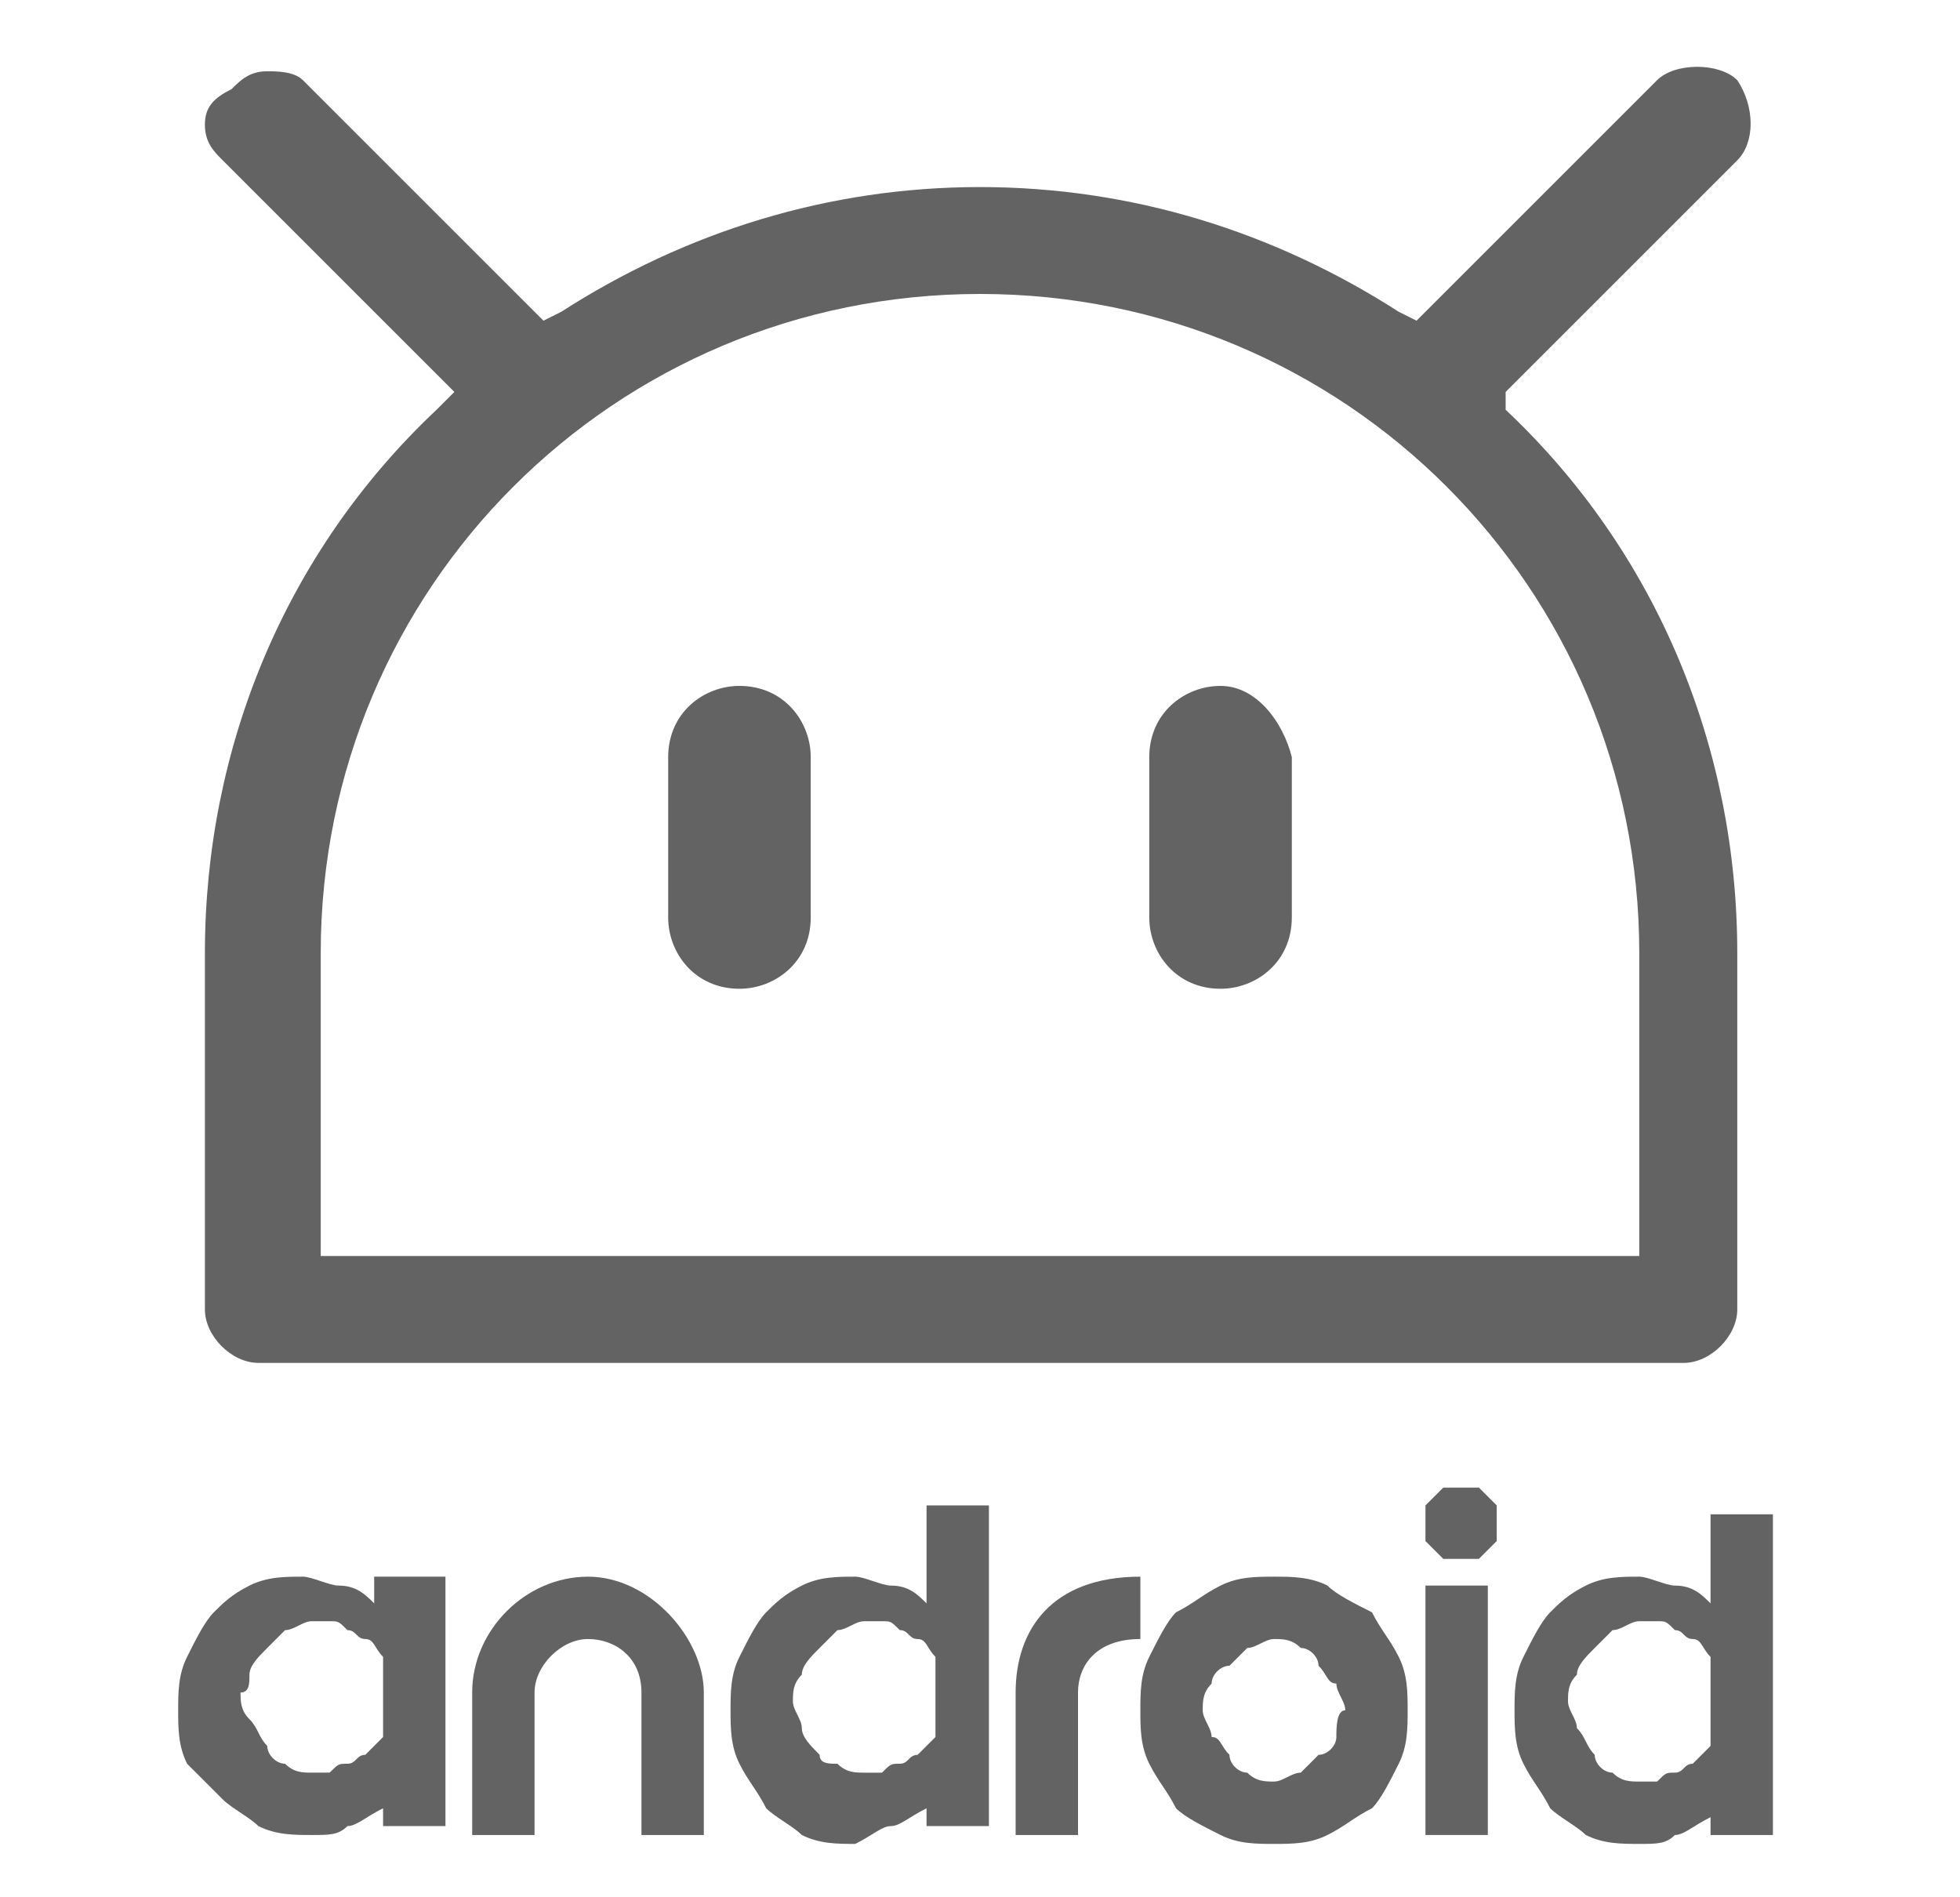
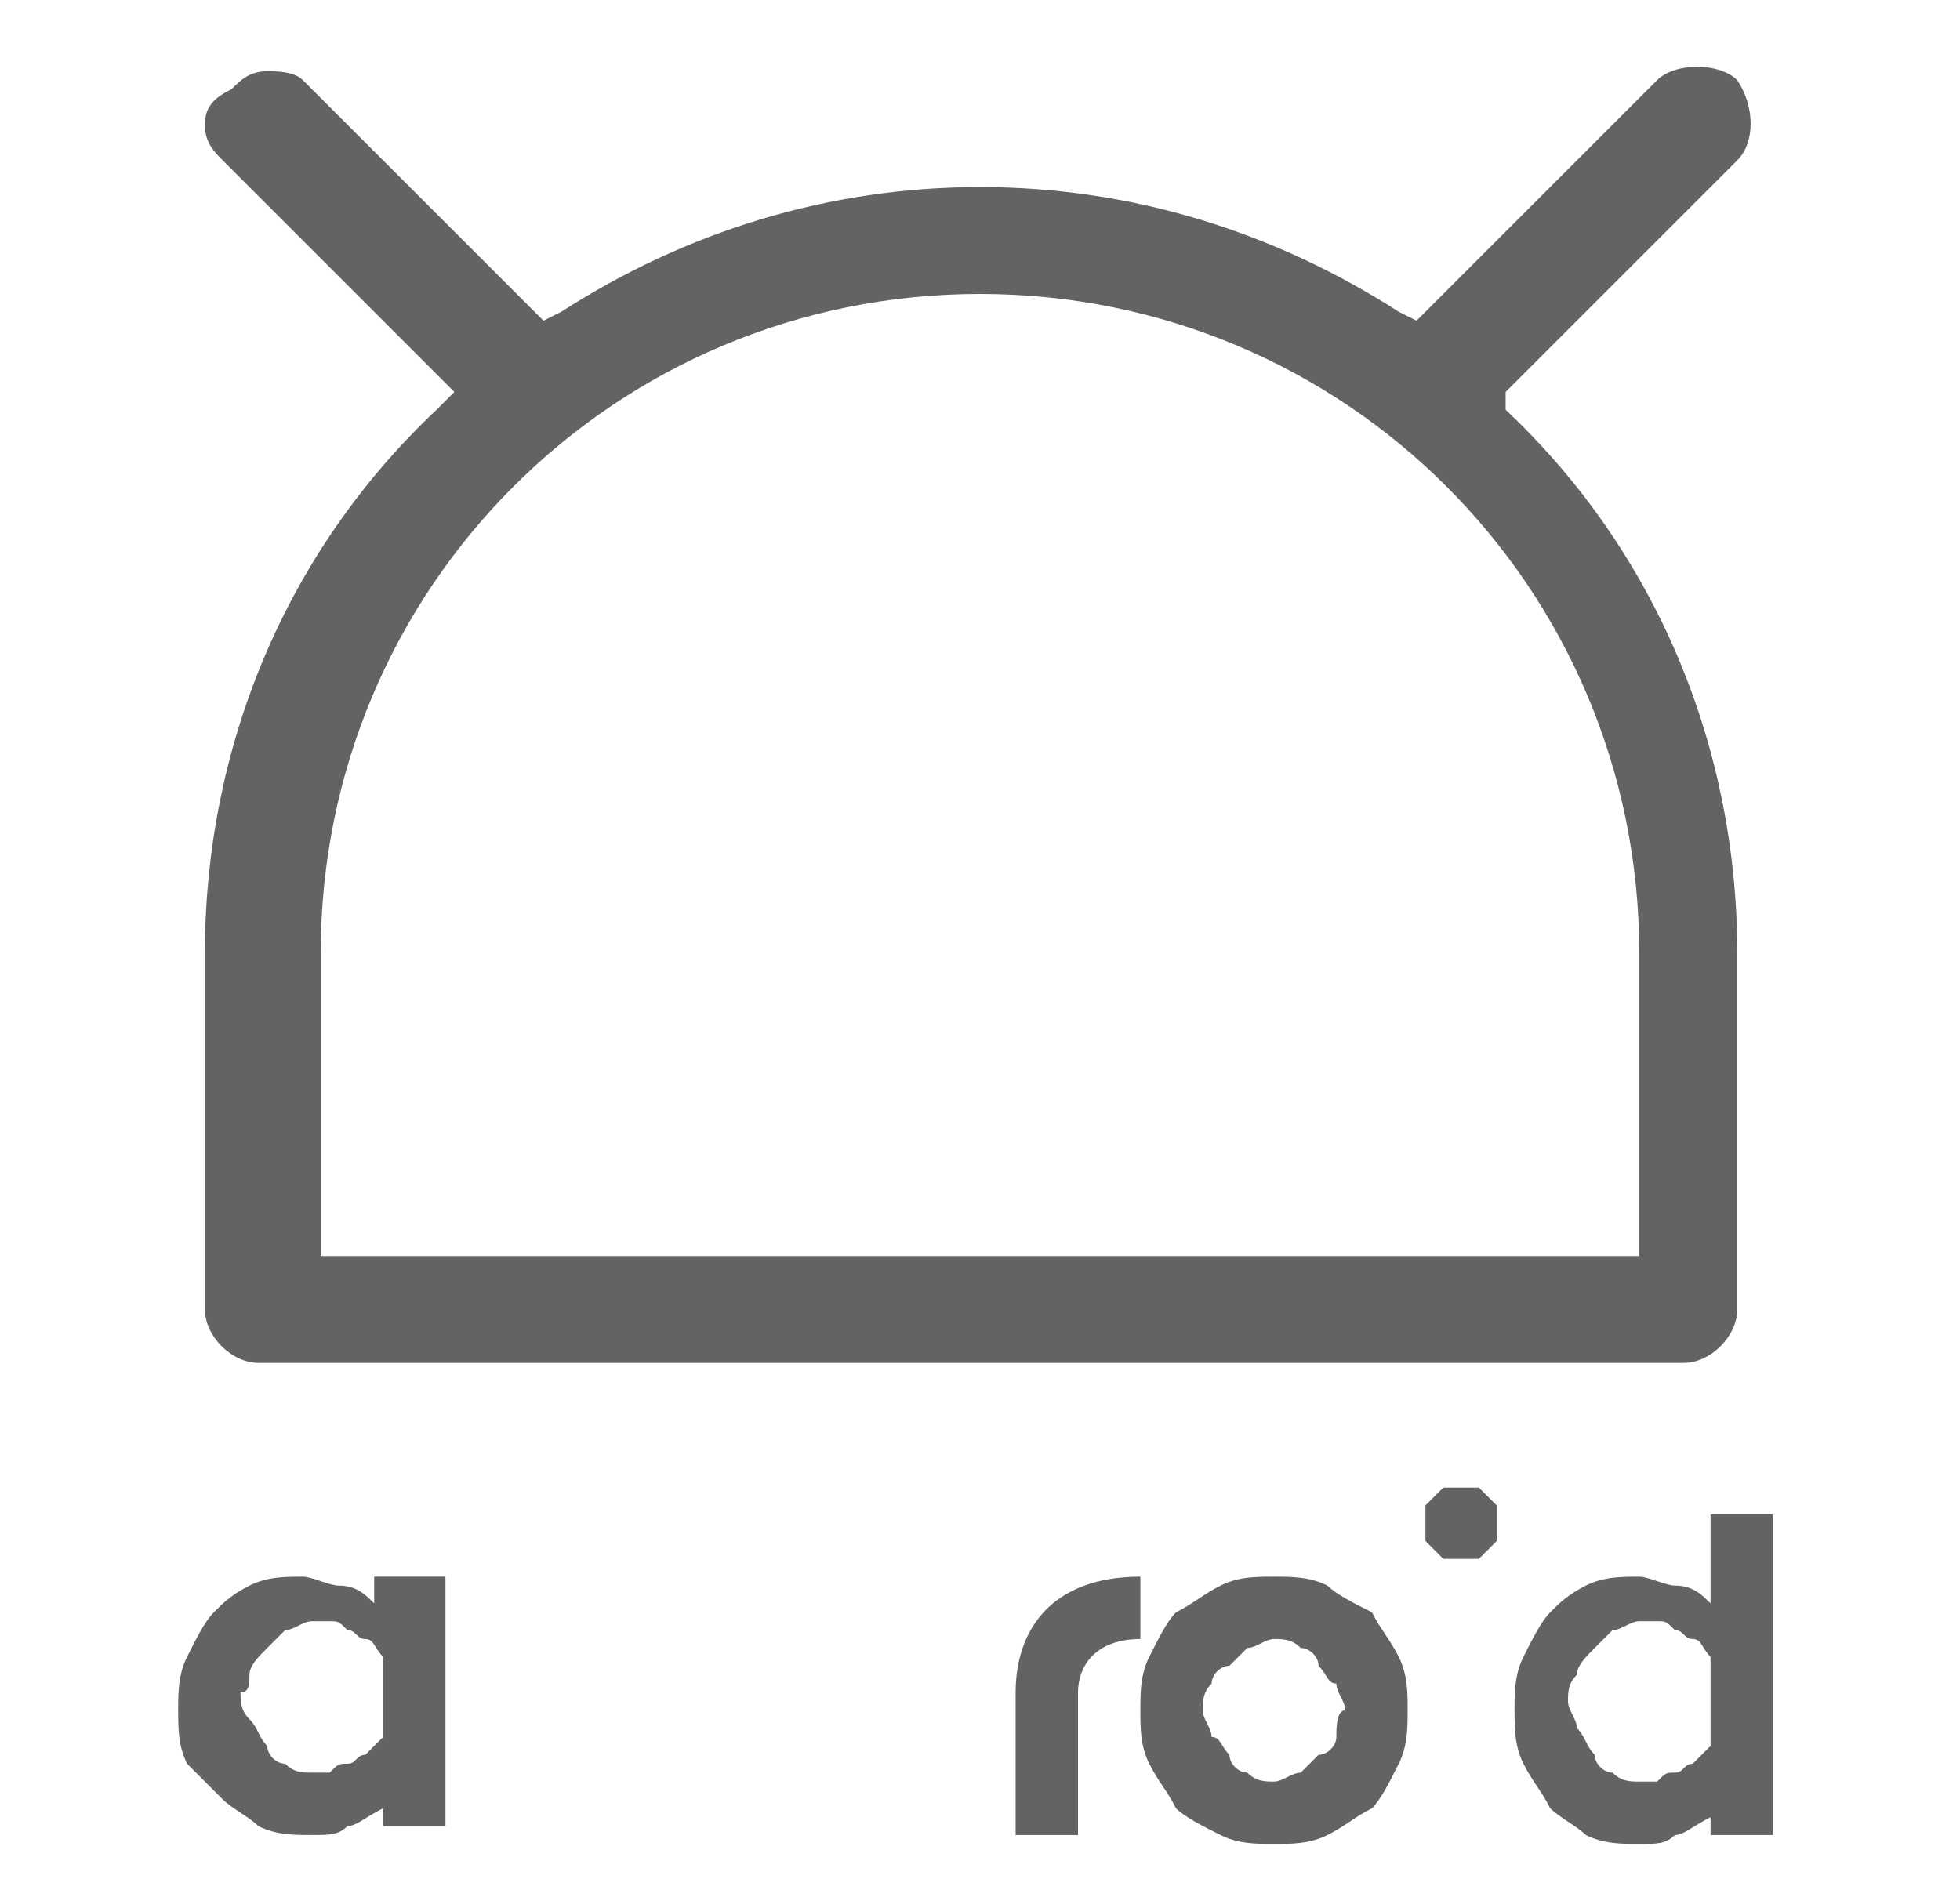
<svg xmlns="http://www.w3.org/2000/svg" version="1.1" id="Layer_1" x="0px" y="0px" viewBox="0 0 22 21.3" style="enable-background:new 0 0 22 21.3;" xml:space="preserve">
  <style type="text/css">
	.st0{fill:#636363;}
</style>
  <g>
    <path class="st0" d="M2.5,20.2c0.1,0.1,0.3,0.2,0.4,0.3c0.2,0.1,0.4,0.1,0.6,0.1c0.2,0,0.3,0,0.4-0.1c0.1,0,0.2-0.1,0.4-0.2v0.2   h0.7v-2.8H4.2V18c-0.1-0.1-0.2-0.2-0.4-0.2c-0.1,0-0.3-0.1-0.4-0.1c-0.2,0-0.4,0-0.6,0.1c-0.2,0.1-0.3,0.2-0.4,0.3   c-0.1,0.1-0.2,0.3-0.3,0.5c-0.1,0.2-0.1,0.4-0.1,0.6c0,0.2,0,0.4,0.1,0.6C2.2,19.9,2.3,20,2.5,20.2z M2.8,18.8   c0-0.1,0.1-0.2,0.2-0.3s0.1-0.1,0.2-0.2c0.1,0,0.2-0.1,0.3-0.1c0.1,0,0.1,0,0.2,0c0.1,0,0.1,0,0.2,0.1c0.1,0,0.1,0.1,0.2,0.1   c0.1,0,0.1,0.1,0.2,0.2v0.9c-0.1,0.1-0.1,0.1-0.2,0.2c-0.1,0-0.1,0.1-0.2,0.1c-0.1,0-0.1,0-0.2,0.1c-0.1,0-0.1,0-0.2,0   c-0.1,0-0.2,0-0.3-0.1c-0.1,0-0.2-0.1-0.2-0.2c-0.1-0.1-0.1-0.2-0.2-0.3s-0.1-0.2-0.1-0.3C2.8,19,2.8,18.9,2.8,18.8z" />
-     <path class="st0" d="M7.9,20.5V19c0-0.6-0.6-1.3-1.3-1.3h0c-0.7,0-1.3,0.6-1.3,1.3v1.6H6v-1.6c0-0.3,0.3-0.6,0.6-0.6   c0.3,0,0.6,0.2,0.6,0.6v1.6H7.9z" />
-     <path class="st0" d="M10,20.5c0.1,0,0.2-0.1,0.4-0.2v0.2h0.7v-3.6h-0.7V18c-0.1-0.1-0.2-0.2-0.4-0.2c-0.1,0-0.3-0.1-0.4-0.1   c-0.2,0-0.4,0-0.6,0.1c-0.2,0.1-0.3,0.2-0.4,0.3c-0.1,0.1-0.2,0.3-0.3,0.5c-0.1,0.2-0.1,0.4-0.1,0.6c0,0.2,0,0.4,0.1,0.6   c0.1,0.2,0.2,0.3,0.3,0.5c0.1,0.1,0.3,0.2,0.4,0.3c0.2,0.1,0.4,0.1,0.6,0.1C9.8,20.6,9.9,20.5,10,20.5z M9.2,19.7   C9.1,19.6,9,19.5,9,19.4c0-0.1-0.1-0.2-0.1-0.3c0-0.1,0-0.2,0.1-0.3c0-0.1,0.1-0.2,0.2-0.3c0.1-0.1,0.1-0.1,0.2-0.2   c0.1,0,0.2-0.1,0.3-0.1c0.1,0,0.1,0,0.2,0c0.1,0,0.1,0,0.2,0.1c0.1,0,0.1,0.1,0.2,0.1c0.1,0,0.1,0.1,0.2,0.2v0.9   c-0.1,0.1-0.1,0.1-0.2,0.2c-0.1,0-0.1,0.1-0.2,0.1c-0.1,0-0.1,0-0.2,0.1c-0.1,0-0.1,0-0.2,0c-0.1,0-0.2,0-0.3-0.1   C9.3,19.8,9.2,19.8,9.2,19.7z" />
    <path class="st0" d="M11.4,19v1.6h0.7v-1.6c0-0.3,0.2-0.6,0.7-0.6v-0.7C11.8,17.7,11.4,18.3,11.4,19z" />
    <path class="st0" d="M19.2,16.9V18c-0.1-0.1-0.2-0.2-0.4-0.2c-0.1,0-0.3-0.1-0.4-0.1c-0.2,0-0.4,0-0.6,0.1   c-0.2,0.1-0.3,0.2-0.4,0.3c-0.1,0.1-0.2,0.3-0.3,0.5c-0.1,0.2-0.1,0.4-0.1,0.6c0,0.2,0,0.4,0.1,0.6c0.1,0.2,0.2,0.3,0.3,0.5   c0.1,0.1,0.3,0.2,0.4,0.3c0.2,0.1,0.4,0.1,0.6,0.1c0.2,0,0.3,0,0.4-0.1c0.1,0,0.2-0.1,0.4-0.2v0.2h0.7v-3.6H19.2z M19.2,19.6   c-0.1,0.1-0.1,0.1-0.2,0.2c-0.1,0-0.1,0.1-0.2,0.1c-0.1,0-0.1,0-0.2,0.1c-0.1,0-0.1,0-0.2,0c-0.1,0-0.2,0-0.3-0.1   c-0.1,0-0.2-0.1-0.2-0.2c-0.1-0.1-0.1-0.2-0.2-0.3c0-0.1-0.1-0.2-0.1-0.3c0-0.1,0-0.2,0.1-0.3c0-0.1,0.1-0.2,0.2-0.3   c0.1-0.1,0.1-0.1,0.2-0.2c0.1,0,0.2-0.1,0.3-0.1c0.1,0,0.1,0,0.2,0c0.1,0,0.1,0,0.2,0.1c0.1,0,0.1,0.1,0.2,0.1   c0.1,0,0.1,0.1,0.2,0.2V19.6z" />
    <path class="st0" d="M16.8,17.1c0-0.1,0-0.1,0-0.2c0,0-0.1-0.1-0.1-0.1c0,0-0.1-0.1-0.1-0.1c-0.1,0-0.1,0-0.2,0c-0.1,0-0.1,0-0.2,0   c0,0-0.1,0.1-0.1,0.1c0,0-0.1,0.1-0.1,0.1c0,0.1,0,0.1,0,0.2c0,0.1,0,0.1,0,0.2c0,0,0.1,0.1,0.1,0.1c0,0,0.1,0.1,0.1,0.1   c0,0,0.1,0,0.2,0c0.1,0,0.1,0,0.2,0c0,0,0.1-0.1,0.1-0.1c0,0,0.1-0.1,0.1-0.1C16.8,17.2,16.8,17.2,16.8,17.1z" />
-     <rect x="16" y="17.8" class="st0" width="0.7" height="2.8" />
    <path class="st0" d="M14.9,17.8c-0.2-0.1-0.4-0.1-0.6-0.1c-0.2,0-0.4,0-0.6,0.1c-0.2,0.1-0.3,0.2-0.5,0.3c-0.1,0.1-0.2,0.3-0.3,0.5   c-0.1,0.2-0.1,0.4-0.1,0.6c0,0.2,0,0.4,0.1,0.6c0.1,0.2,0.2,0.3,0.3,0.5c0.1,0.1,0.3,0.2,0.5,0.3c0.2,0.1,0.4,0.1,0.6,0.1   c0.2,0,0.4,0,0.6-0.1c0.2-0.1,0.3-0.2,0.5-0.3c0.1-0.1,0.2-0.3,0.3-0.5c0.1-0.2,0.1-0.4,0.1-0.6c0-0.2,0-0.4-0.1-0.6   c-0.1-0.2-0.2-0.3-0.3-0.5C15.2,18,15,17.9,14.9,17.8z M15,19.5c0,0.1-0.1,0.2-0.2,0.2c-0.1,0.1-0.1,0.1-0.2,0.2   c-0.1,0-0.2,0.1-0.3,0.1c-0.1,0-0.2,0-0.3-0.1c-0.1,0-0.2-0.1-0.2-0.2c-0.1-0.1-0.1-0.2-0.2-0.2c0-0.1-0.1-0.2-0.1-0.3   c0-0.1,0-0.2,0.1-0.3c0-0.1,0.1-0.2,0.2-0.2c0.1-0.1,0.1-0.1,0.2-0.2c0.1,0,0.2-0.1,0.3-0.1c0.1,0,0.2,0,0.3,0.1   c0.1,0,0.2,0.1,0.2,0.2c0.1,0.1,0.1,0.2,0.2,0.2c0,0.1,0.1,0.2,0.1,0.3C15,19.2,15,19.4,15,19.5z" />
-     <path class="st0" d="M9.1,8.5c0-0.4-0.3-0.8-0.8-0.8c-0.4,0-0.8,0.3-0.8,0.8v1.8c0,0.4,0.3,0.8,0.8,0.8c0.4,0,0.8-0.3,0.8-0.8V8.5z   " />
-     <path class="st0" d="M13.7,7.7c-0.4,0-0.8,0.3-0.8,0.8v1.8c0,0.4,0.3,0.8,0.8,0.8c0.4,0,0.8-0.3,0.8-0.8V8.5   C14.4,8.1,14.1,7.7,13.7,7.7z" />
    <path class="st0" d="M16.9,4.4l2.6-2.6c0.2-0.2,0.2-0.6,0-0.9c-0.2-0.2-0.7-0.2-0.9,0l-2.7,2.7l-0.2-0.1c-1.4-0.9-3-1.4-4.7-1.4   c-1.7,0-3.3,0.5-4.7,1.4L6.1,3.6L3.4,0.9C3.3,0.8,3.1,0.8,3,0.8c-0.2,0-0.3,0.1-0.4,0.2C2.4,1.1,2.3,1.2,2.3,1.4   c0,0.2,0.1,0.3,0.2,0.4l2.6,2.6L4.9,4.6c-1.7,1.6-2.6,3.8-2.6,6.1v4c0,0.3,0.3,0.6,0.6,0.6h16c0.3,0,0.6-0.3,0.6-0.6v-4   c0-2.3-0.9-4.5-2.6-6.1L16.9,4.4z M18.4,14.1H3.6v-3.4c0-4.1,3.3-7.4,7.4-7.4s7.4,3.3,7.4,7.4V14.1z" />
  </g>
</svg>